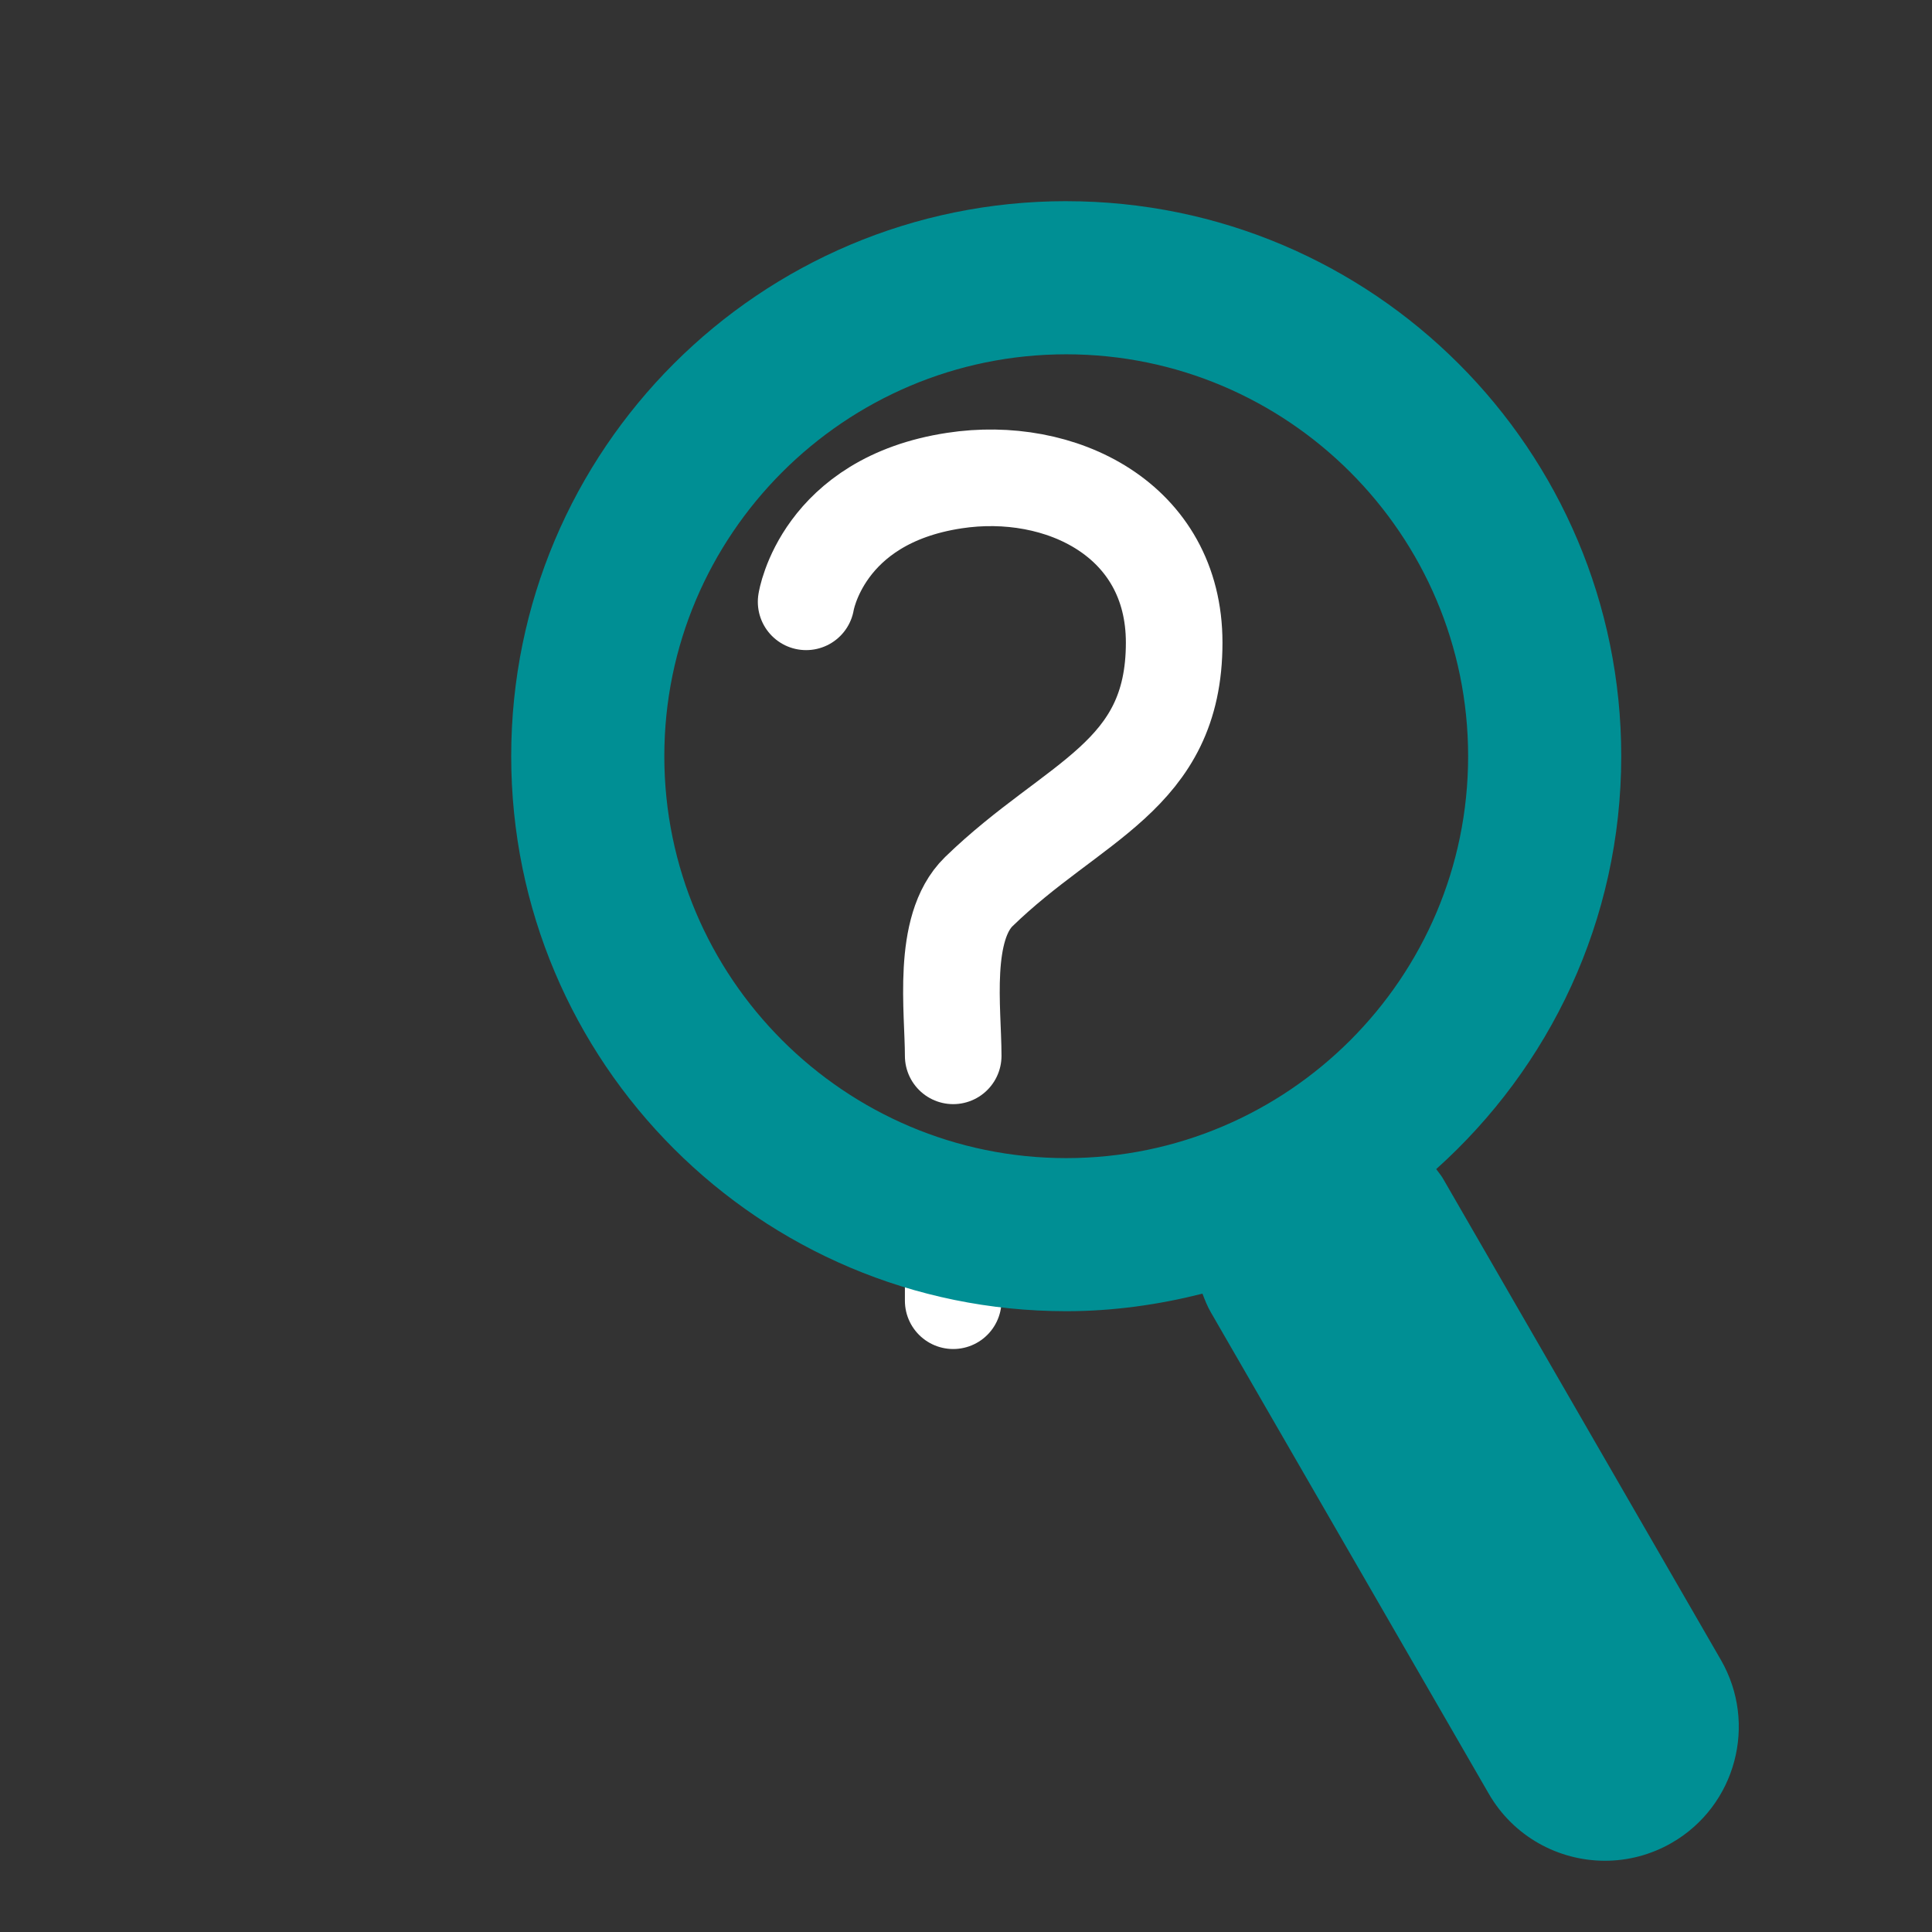
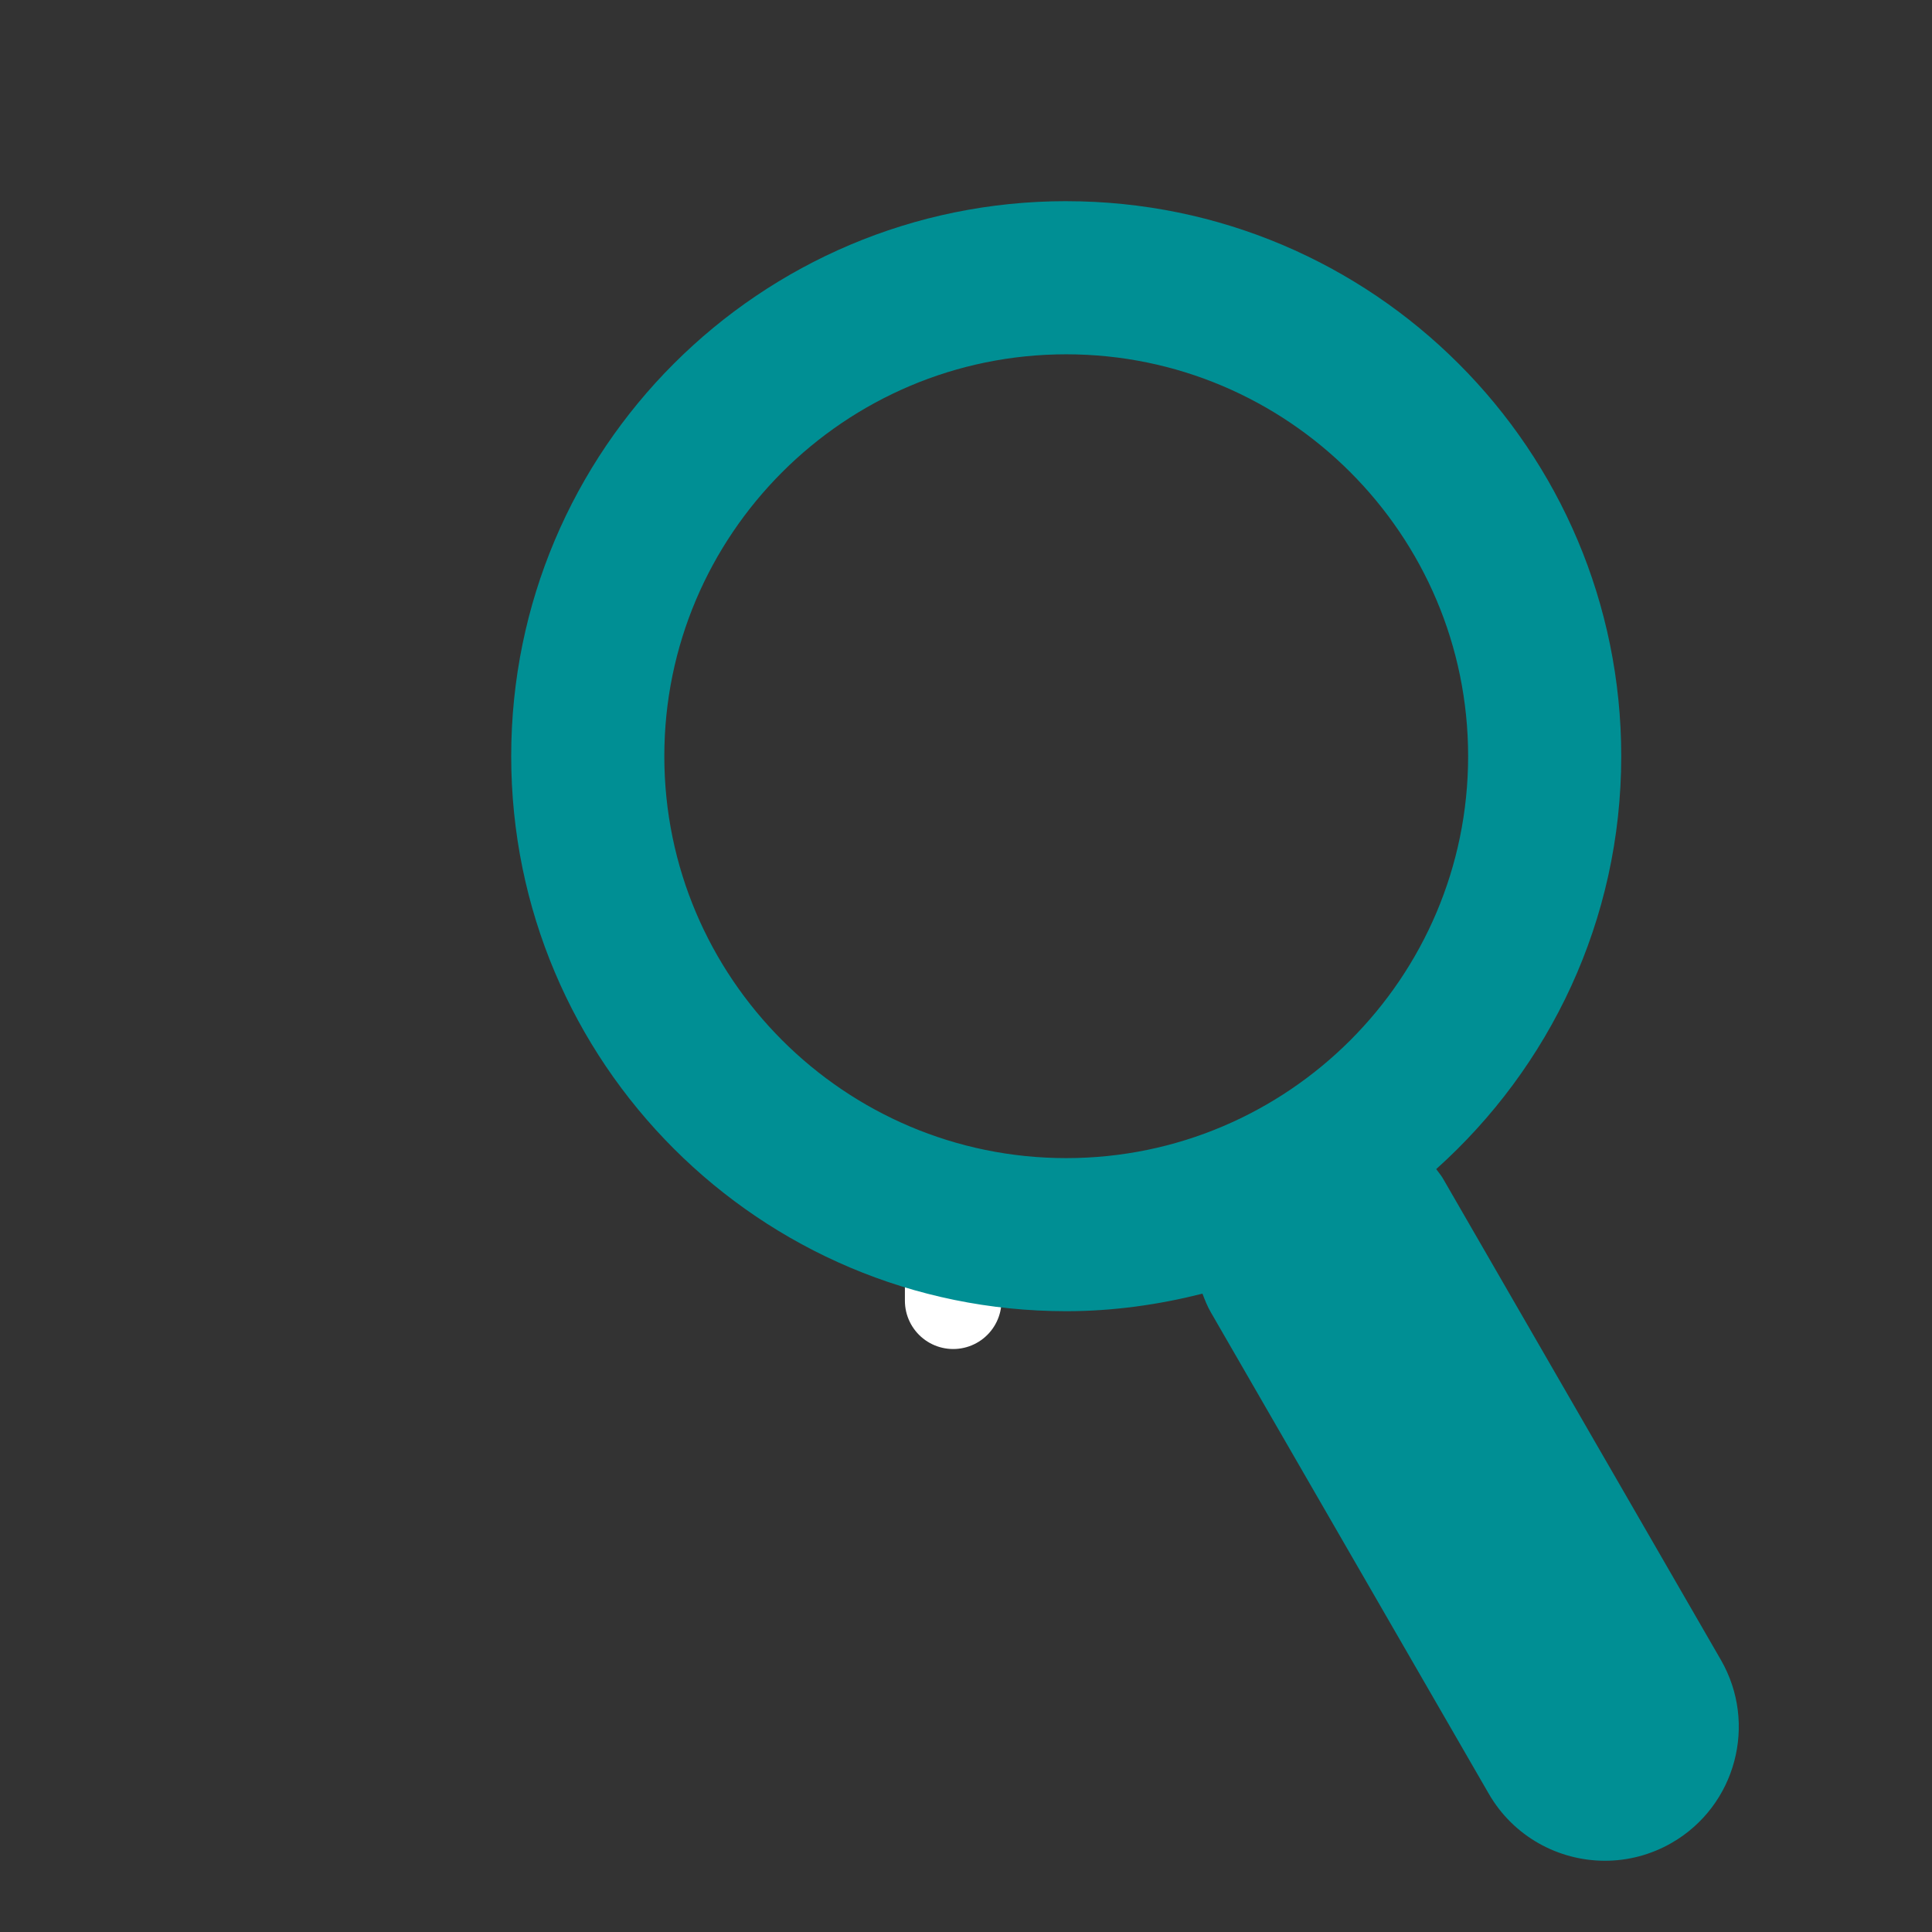
<svg xmlns="http://www.w3.org/2000/svg" xmlns:ns1="http://sodipodi.sourceforge.net/DTD/sodipodi-0.dtd" xmlns:ns2="http://www.inkscape.org/namespaces/inkscape" xmlns:ns3="http://www.bohemiancoding.com/sketch/ns" id="a" data-name="Ebene 1" viewBox="0 0 80 80" version="1.1" ns1:docname="Website-Menu_Icons_Desktop_Mobil_Suche.svg" xml:space="preserve" ns2:version="1.2.2 (b0a8486541, 2022-12-01)">
  <rect x="0" y="0" width="80" height="80" fill="#333333" stroke="none" />
  <ns1:namedview id="namedview15" pagecolor="#ffffff" bordercolor="#000000" borderopacity="0.25" ns2:showpageshadow="2" ns2:pageopacity="0.0" ns2:pagecheckerboard="0" ns2:deskcolor="#d1d1d1" showgrid="false" ns2:zoom="12.8375" ns2:cx="39.844206" ns2:cy="40.038948" ns2:window-width="3440" ns2:window-height="1377" ns2:window-x="-8" ns2:window-y="-8" ns2:window-maximized="1" ns2:current-layer="a" />
  <defs id="defs4">
    <style id="style2">
      .b {
        fill: #008f94;
      }

      .c {
        fill: none;
        stroke: #fff;
        stroke-linecap: round;
        stroke-linejoin: round;
        stroke-width: 4px;
      }
    </style>
  </defs>
  <g id="g12">
-     <path class="c" d="m33.38,24.92s.65-4.19,6.14-5.02c4.37-.67,9.1,1.6,9.1,6.71,0,5.57-4.17,6.5-8.09,10.31-1.55,1.51-1.06,4.91-1.06,6.8" id="path8" />
    <line class="c" x1="39.47" y1="52.67" x2="39.47" y2="53.86" id="line10" />
  </g>
  <path d="m 44.15,8.331 c 12.692,0 22.982,10.289 22.982,22.982 0,6.799 -2.97,12.89 -7.662,17.097 0.092,0.132 0.198,0.247 0.279,0.388 l 11.507,19.931 c 1.531,2.652 0.623,6.045 -2.03,7.578 -0.875,0.504 -1.827,0.743 -2.769,0.743 -1.916,0 -3.782,-0.995 -4.809,-2.774 L 50.141,54.345 c -0.146,-0.25 -0.249,-0.514 -0.35,-0.777 -1.808,0.456 -3.69,0.726 -5.641,0.726 -12.692,0 -22.982,-10.289 -22.982,-22.982 0,-12.692 10.289,-22.982 22.982,-22.982 z m 0,39.624 c 9.177,0 16.642,-7.465 16.642,-16.642 0,-9.175 -7.465,-16.642 -16.642,-16.642 -9.175,0 -16.642,7.467 -16.642,16.642 0,9.177 7.467,16.642 16.642,16.642 z" id="icon_search" ns3:type="MSShapeGroup" style="fill:#008f94;fill-rule:evenodd;stroke:none;stroke-width:2.789" />
</svg>